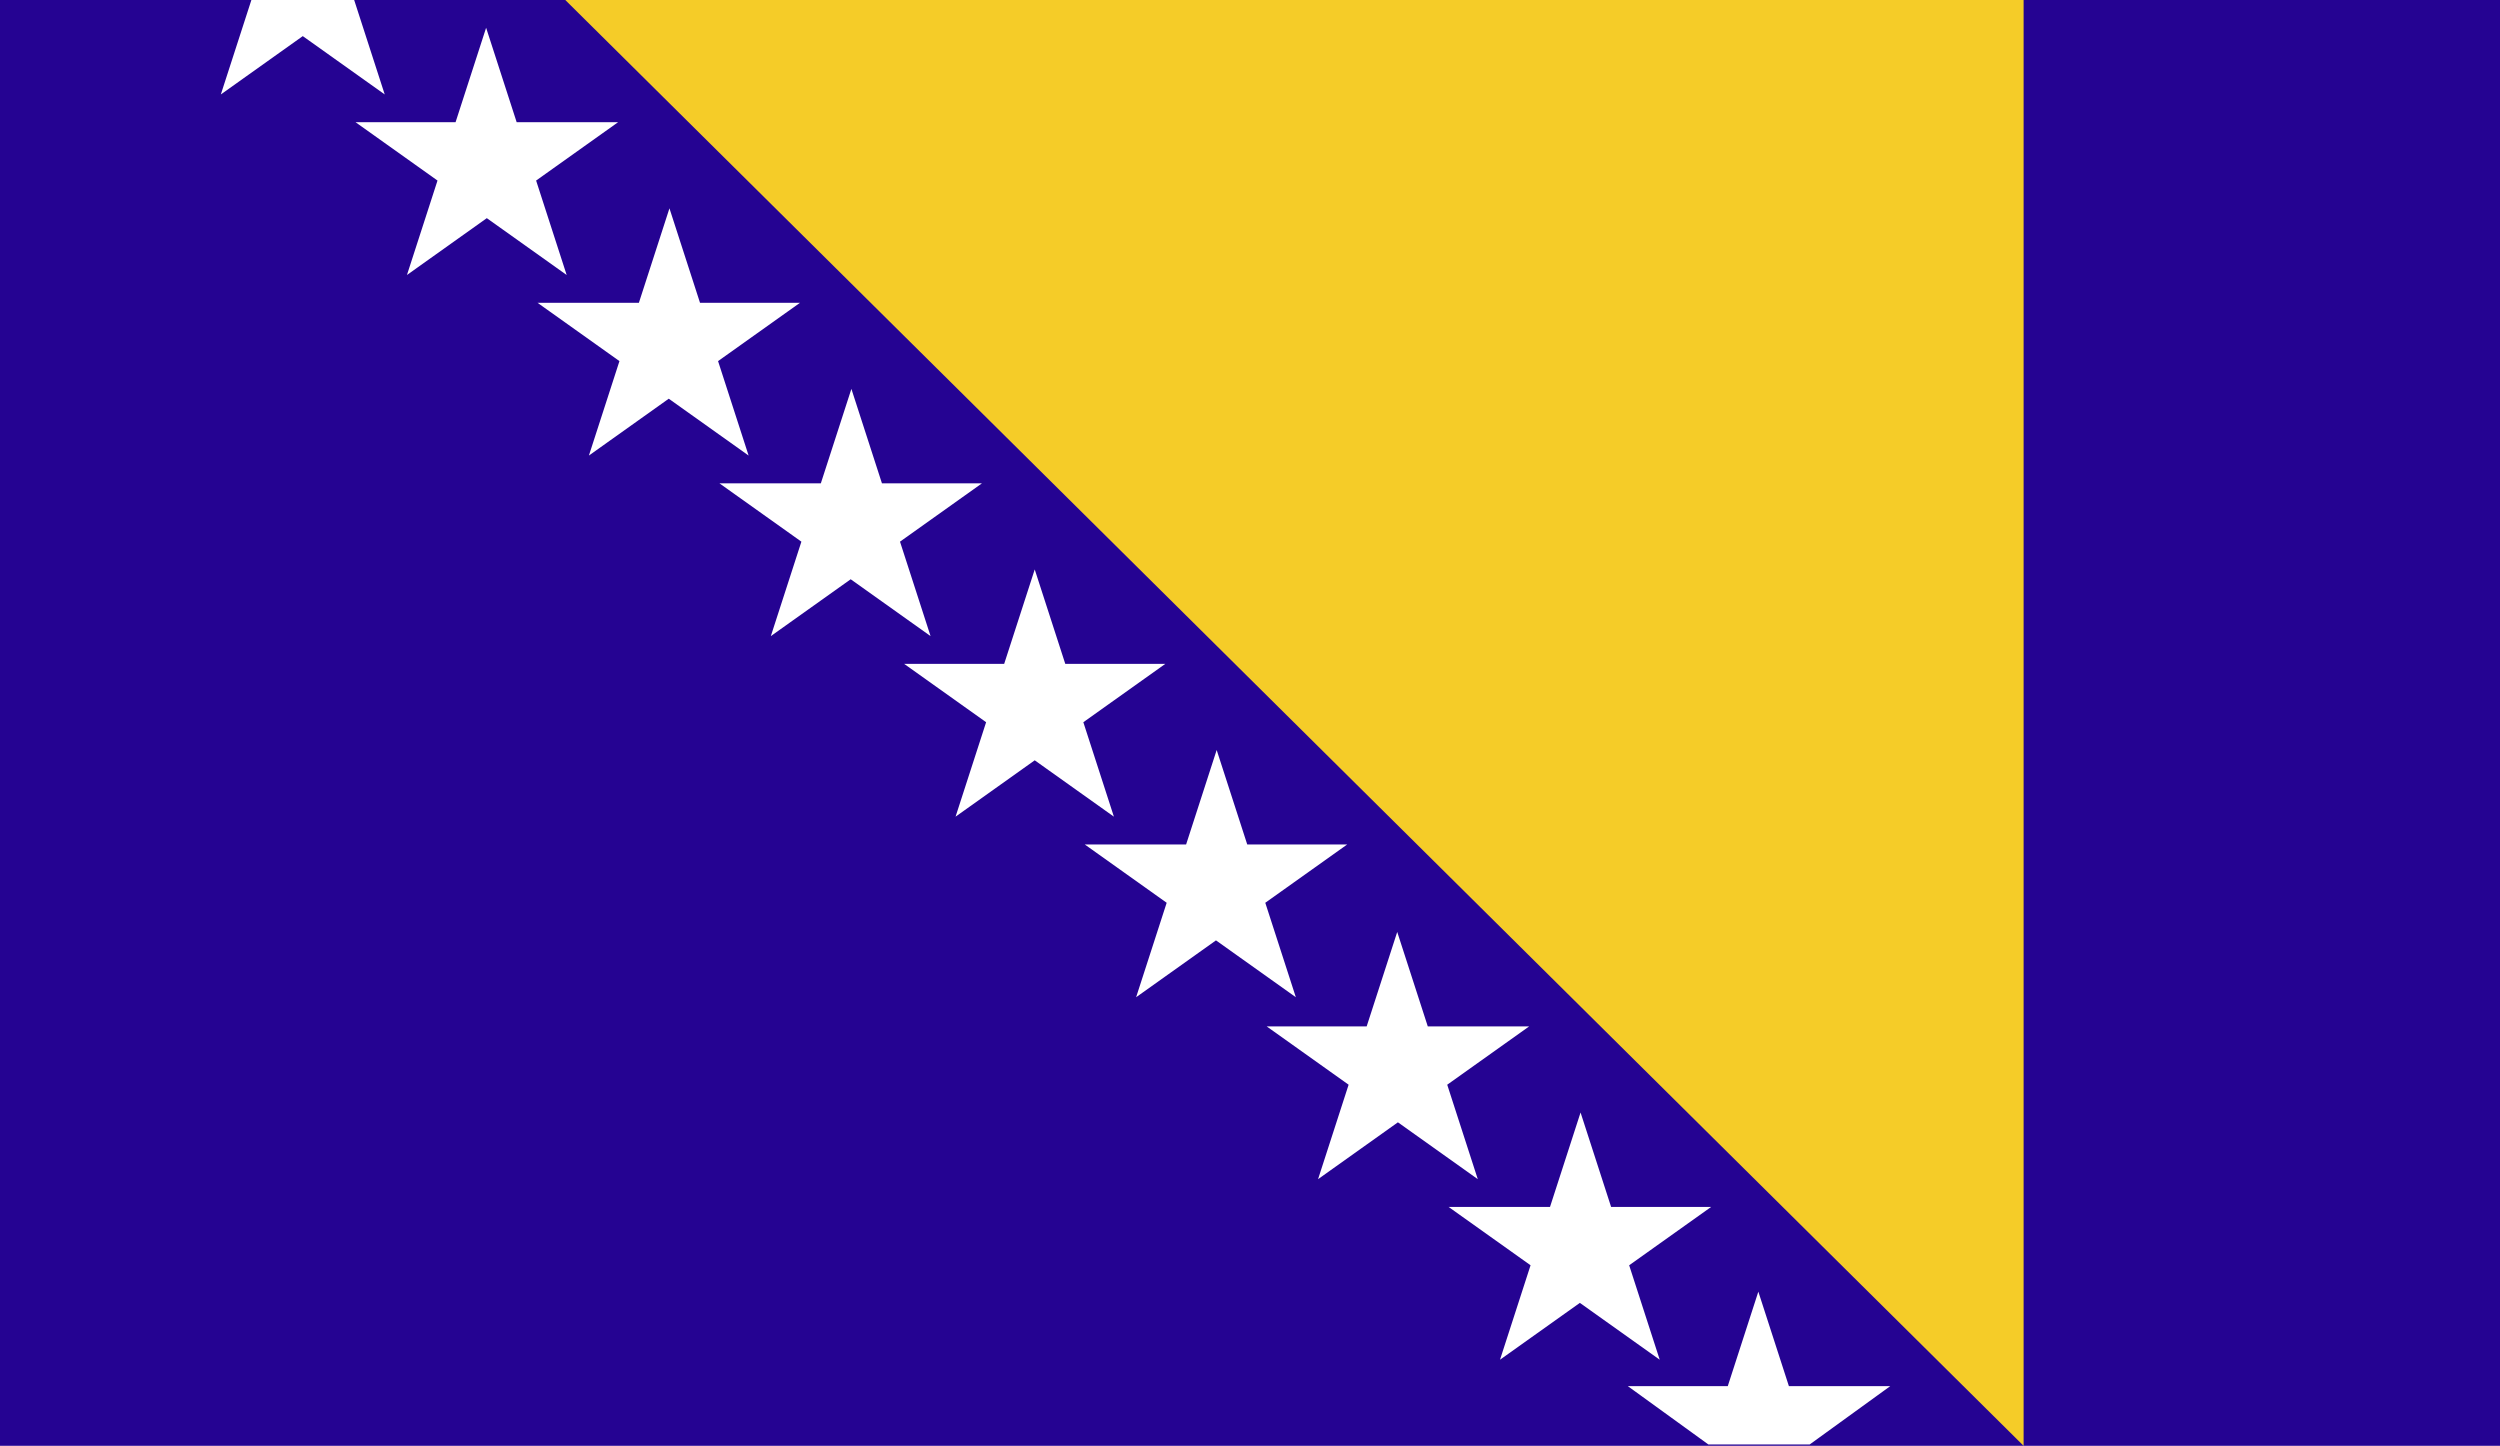
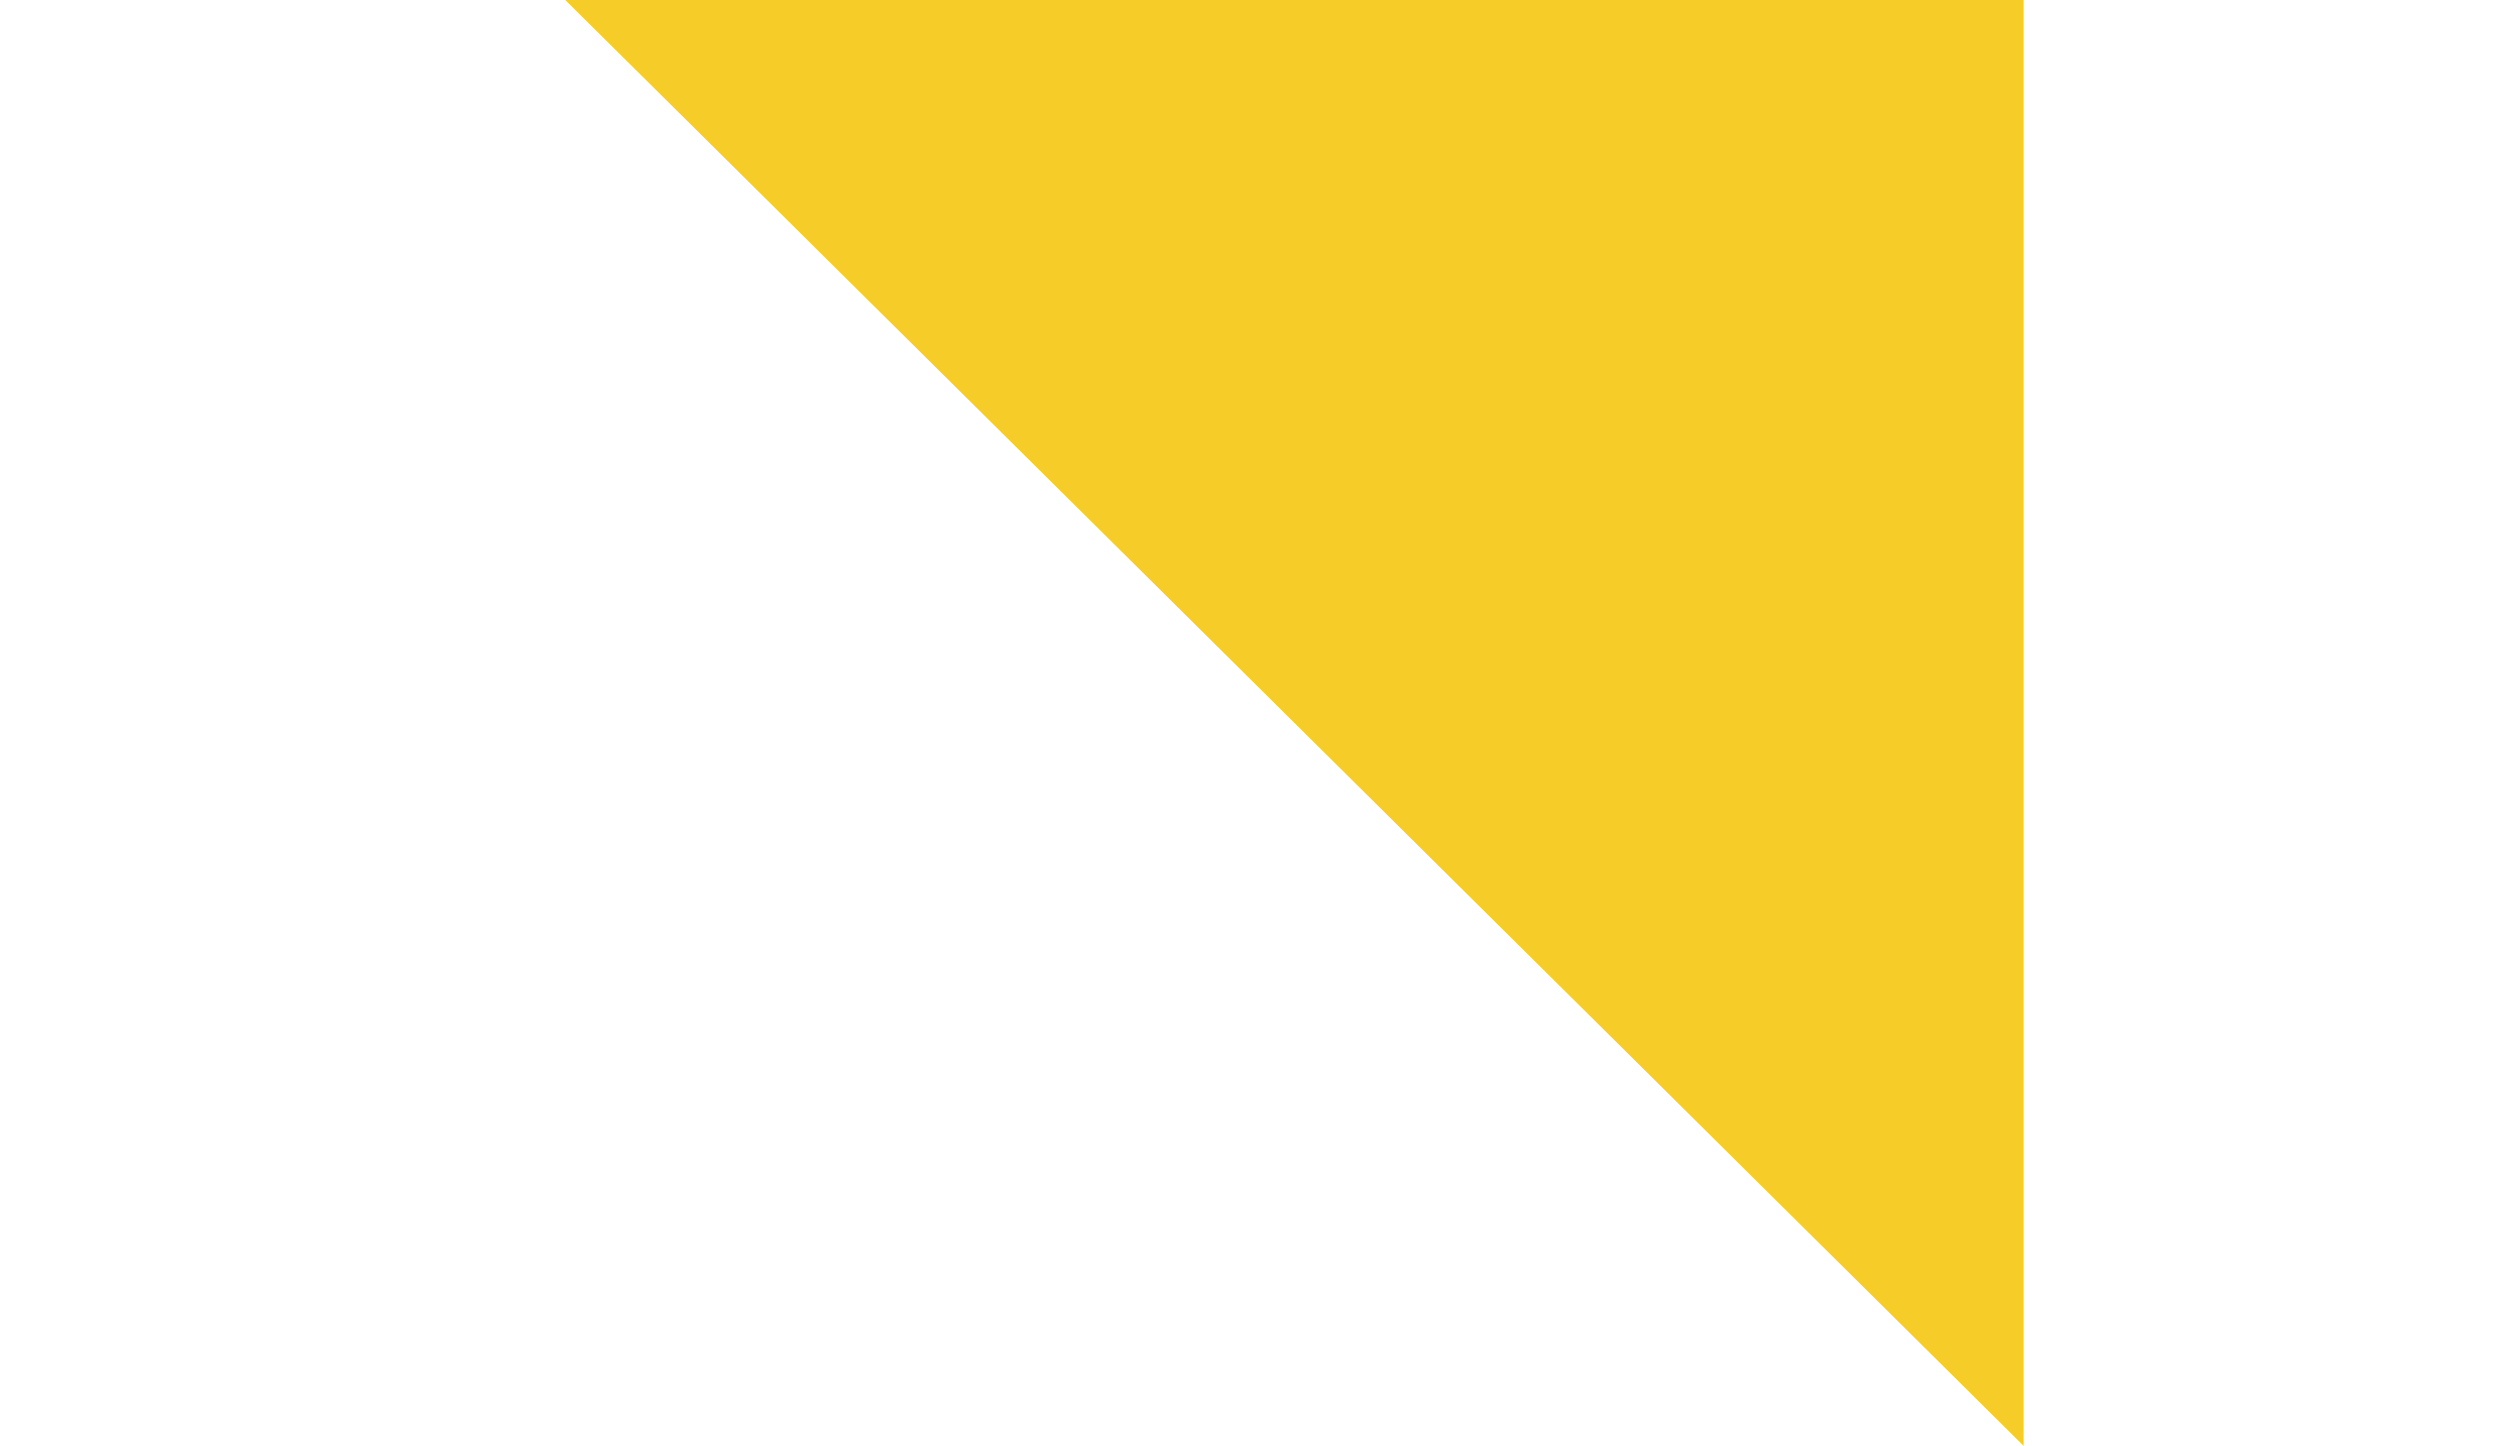
<svg xmlns="http://www.w3.org/2000/svg" id="Capa_1" data-name="Capa 1" viewBox="0 0 18 10.41">
  <defs>
    <style>
      .cls-1 {
        fill: #fff;
      }

      .cls-2 {
        fill: none;
      }

      .cls-3 {
        fill: #f5cc28;
      }

      .cls-4 {
        fill: #250392;
      }

      .cls-5 {
        clip-path: url(#clippath);
      }
    </style>
    <clipPath id="clippath">
      <rect class="cls-2" width="18" height="10.41" />
    </clipPath>
  </defs>
  <g class="cls-5">
-     <rect class="cls-4" y="0" width="18" height="10.41" />
    <path class="cls-3" d="M4.07,0l10.5,10.41V0H4.07ZM4.07,0" />
    <path class="cls-1" d="M2.54,0h-.73l-.22.68.59-.42.59.42-.22-.68ZM2.54,0" />
    <path class="cls-1" d="M12.45,9.98h-.73l.58.42h.73l.58-.42h-.73l-.22-.68-.22.68ZM12.45,9.98" />
  </g>
  <path class="cls-1" d="M3.49,1.56l.59.42-.22-.68.59-.42h-.73l-.22-.68-.22.68h-.72l.59.42-.22.68.59-.42ZM3.49,1.56" />
-   <path class="cls-1" d="M4.8,2.86l.59.42-.22-.68.59-.42h-.72l-.22-.68-.22.68h-.73l.59.42-.22.68.59-.42ZM4.8,2.86" />
  <path class="cls-1" d="M6.11,4.16l.59.42-.22-.68.59-.42h-.72l-.22-.68-.22.68h-.73l.59.42-.22.68.59-.42ZM6.11,4.16" />
  <path class="cls-1" d="M7.43,5.46l.59.42-.22-.68.59-.42h-.72l-.22-.68-.22.68h-.72l.59.42-.22.68.59-.42ZM7.43,5.46" />
  <path class="cls-1" d="M8.74,6.76l.59.42-.22-.68.59-.42h-.72l-.22-.68-.22.68h-.73l.59.42-.22.68.59-.42ZM8.74,6.76" />
-   <path class="cls-1" d="M10.05,8.07l.59.42-.22-.68.59-.42h-.73l-.22-.68-.22.68h-.72l.59.42-.22.68.59-.42ZM10.05,8.07" />
-   <path class="cls-1" d="M11.36,9.37l.59.42-.22-.68.59-.42h-.72l-.22-.68-.22.68h-.73l.59.42-.22.68.59-.42ZM11.36,9.37" />
+   <path class="cls-1" d="M11.36,9.37l.59.42-.22-.68.59-.42h-.72l-.22-.68-.22.68h-.73l.59.42-.22.68.59-.42Z" />
</svg>